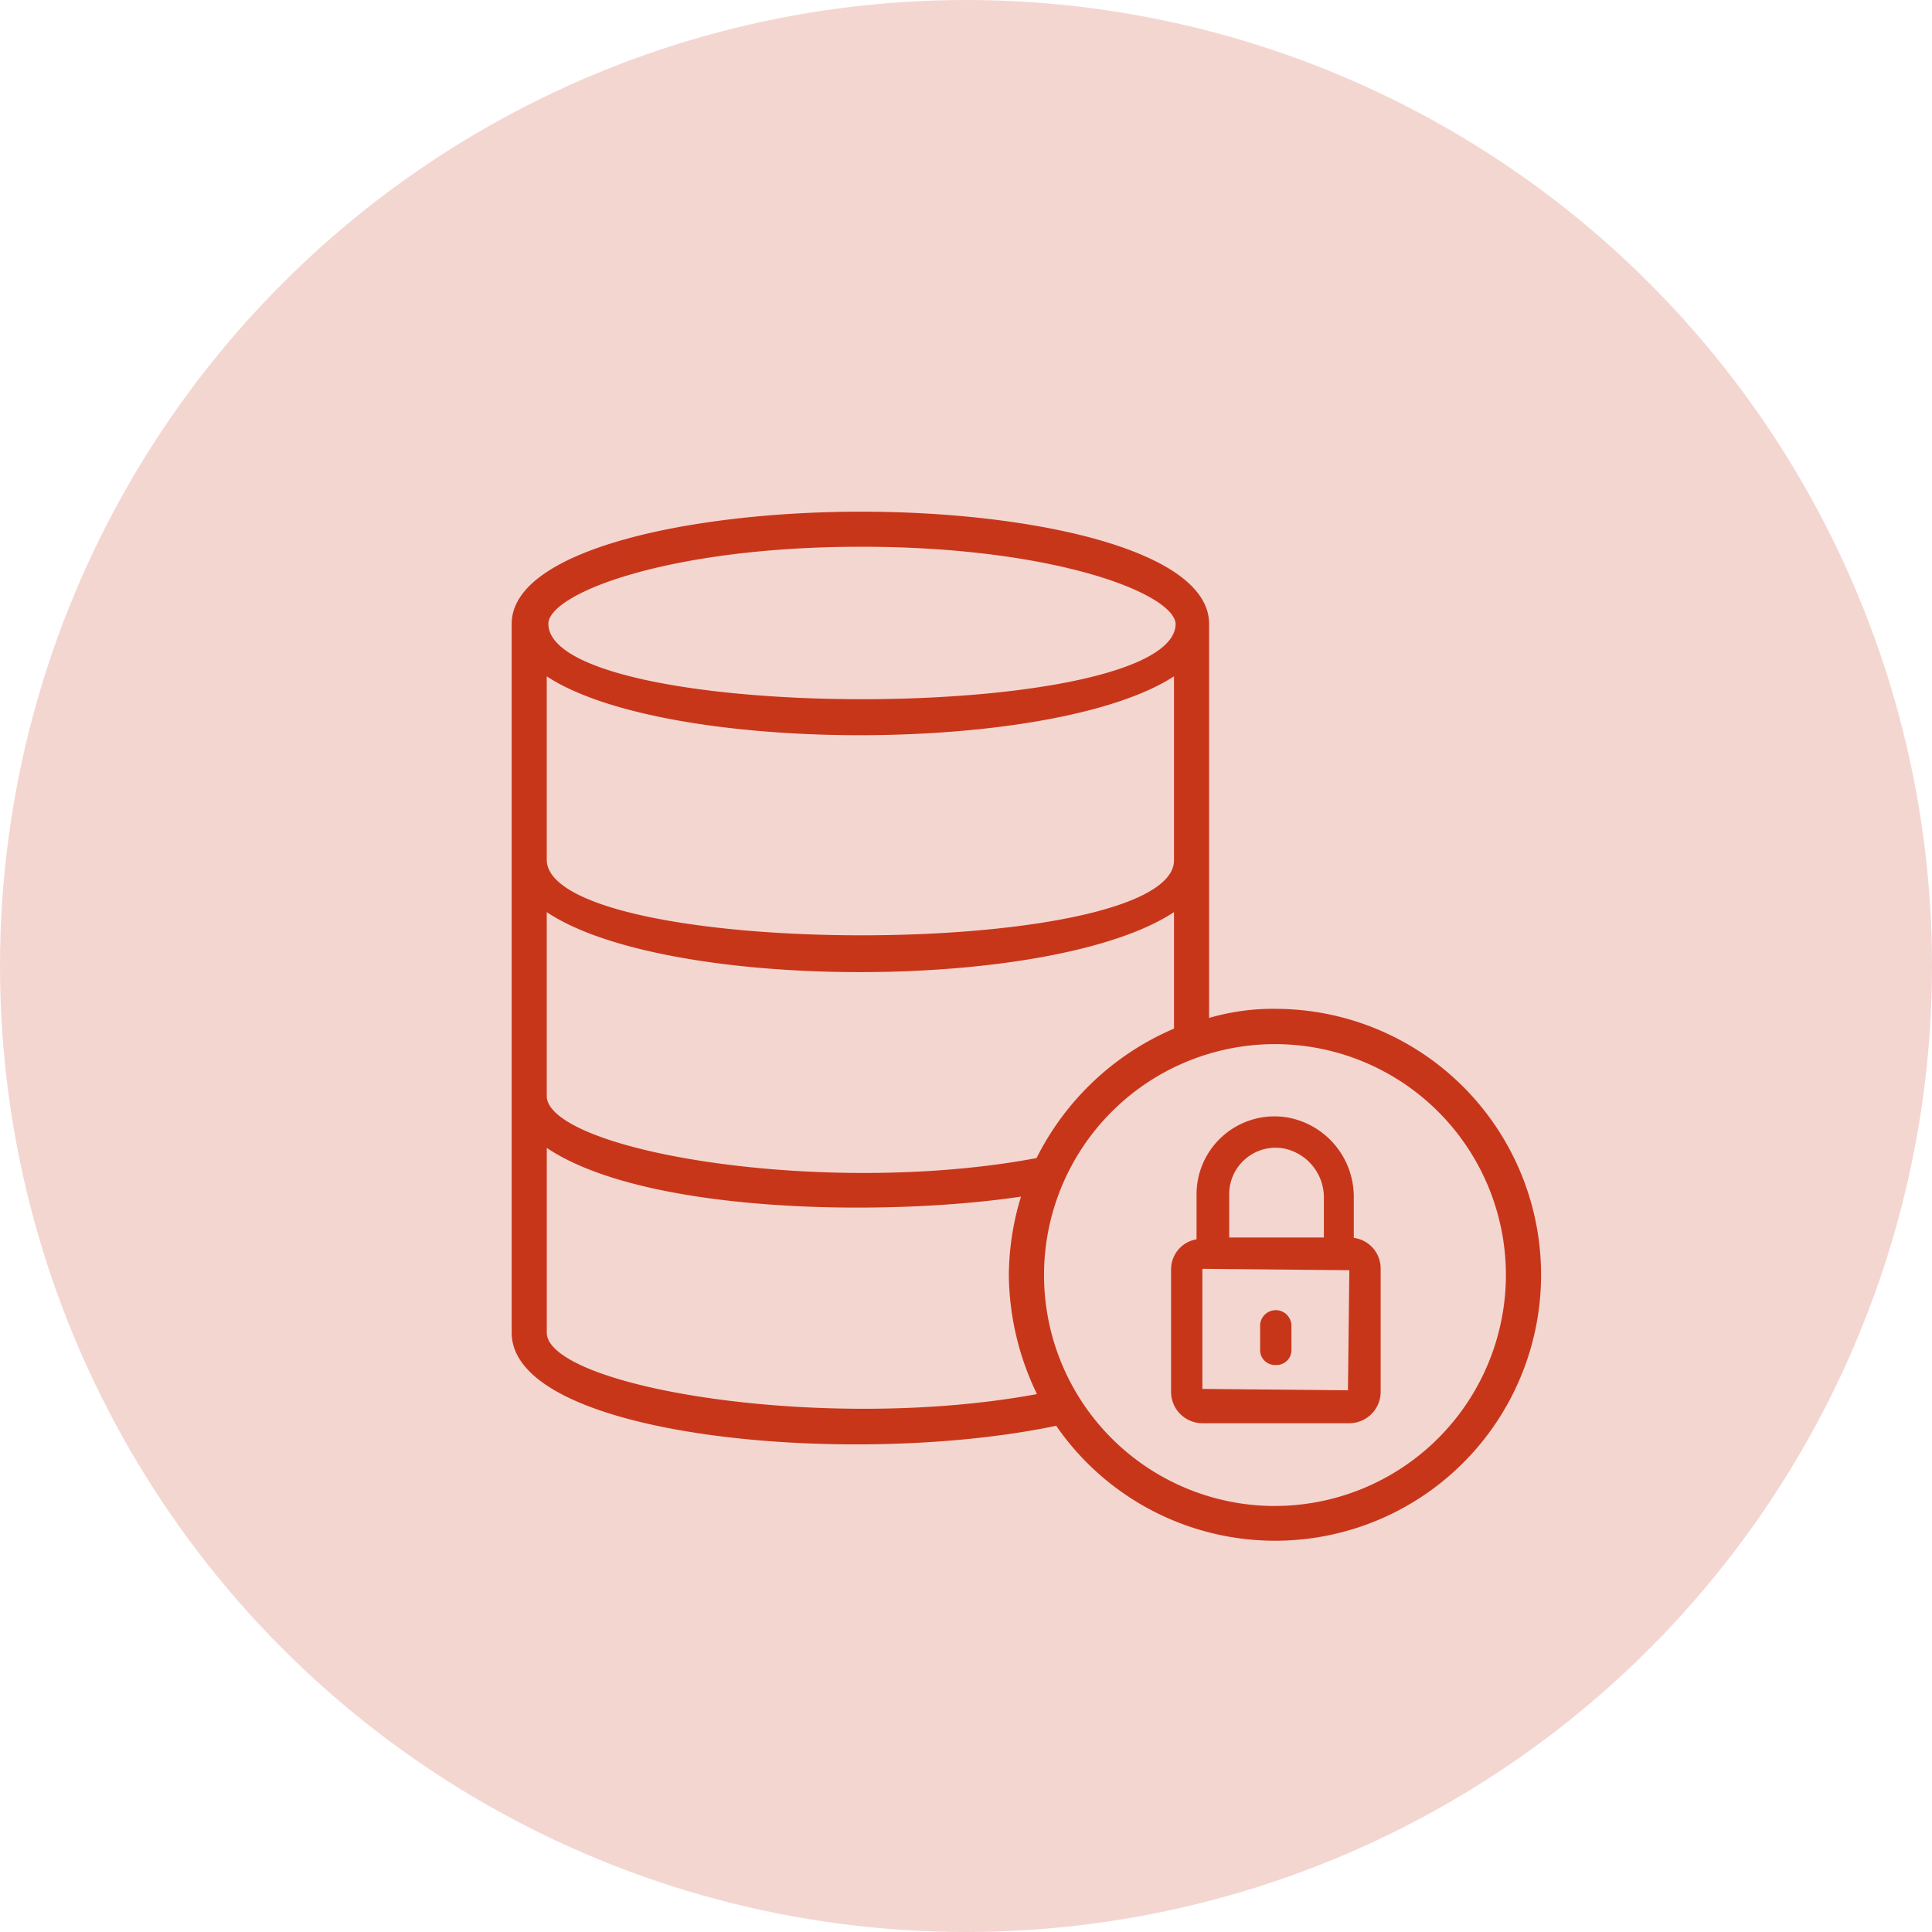
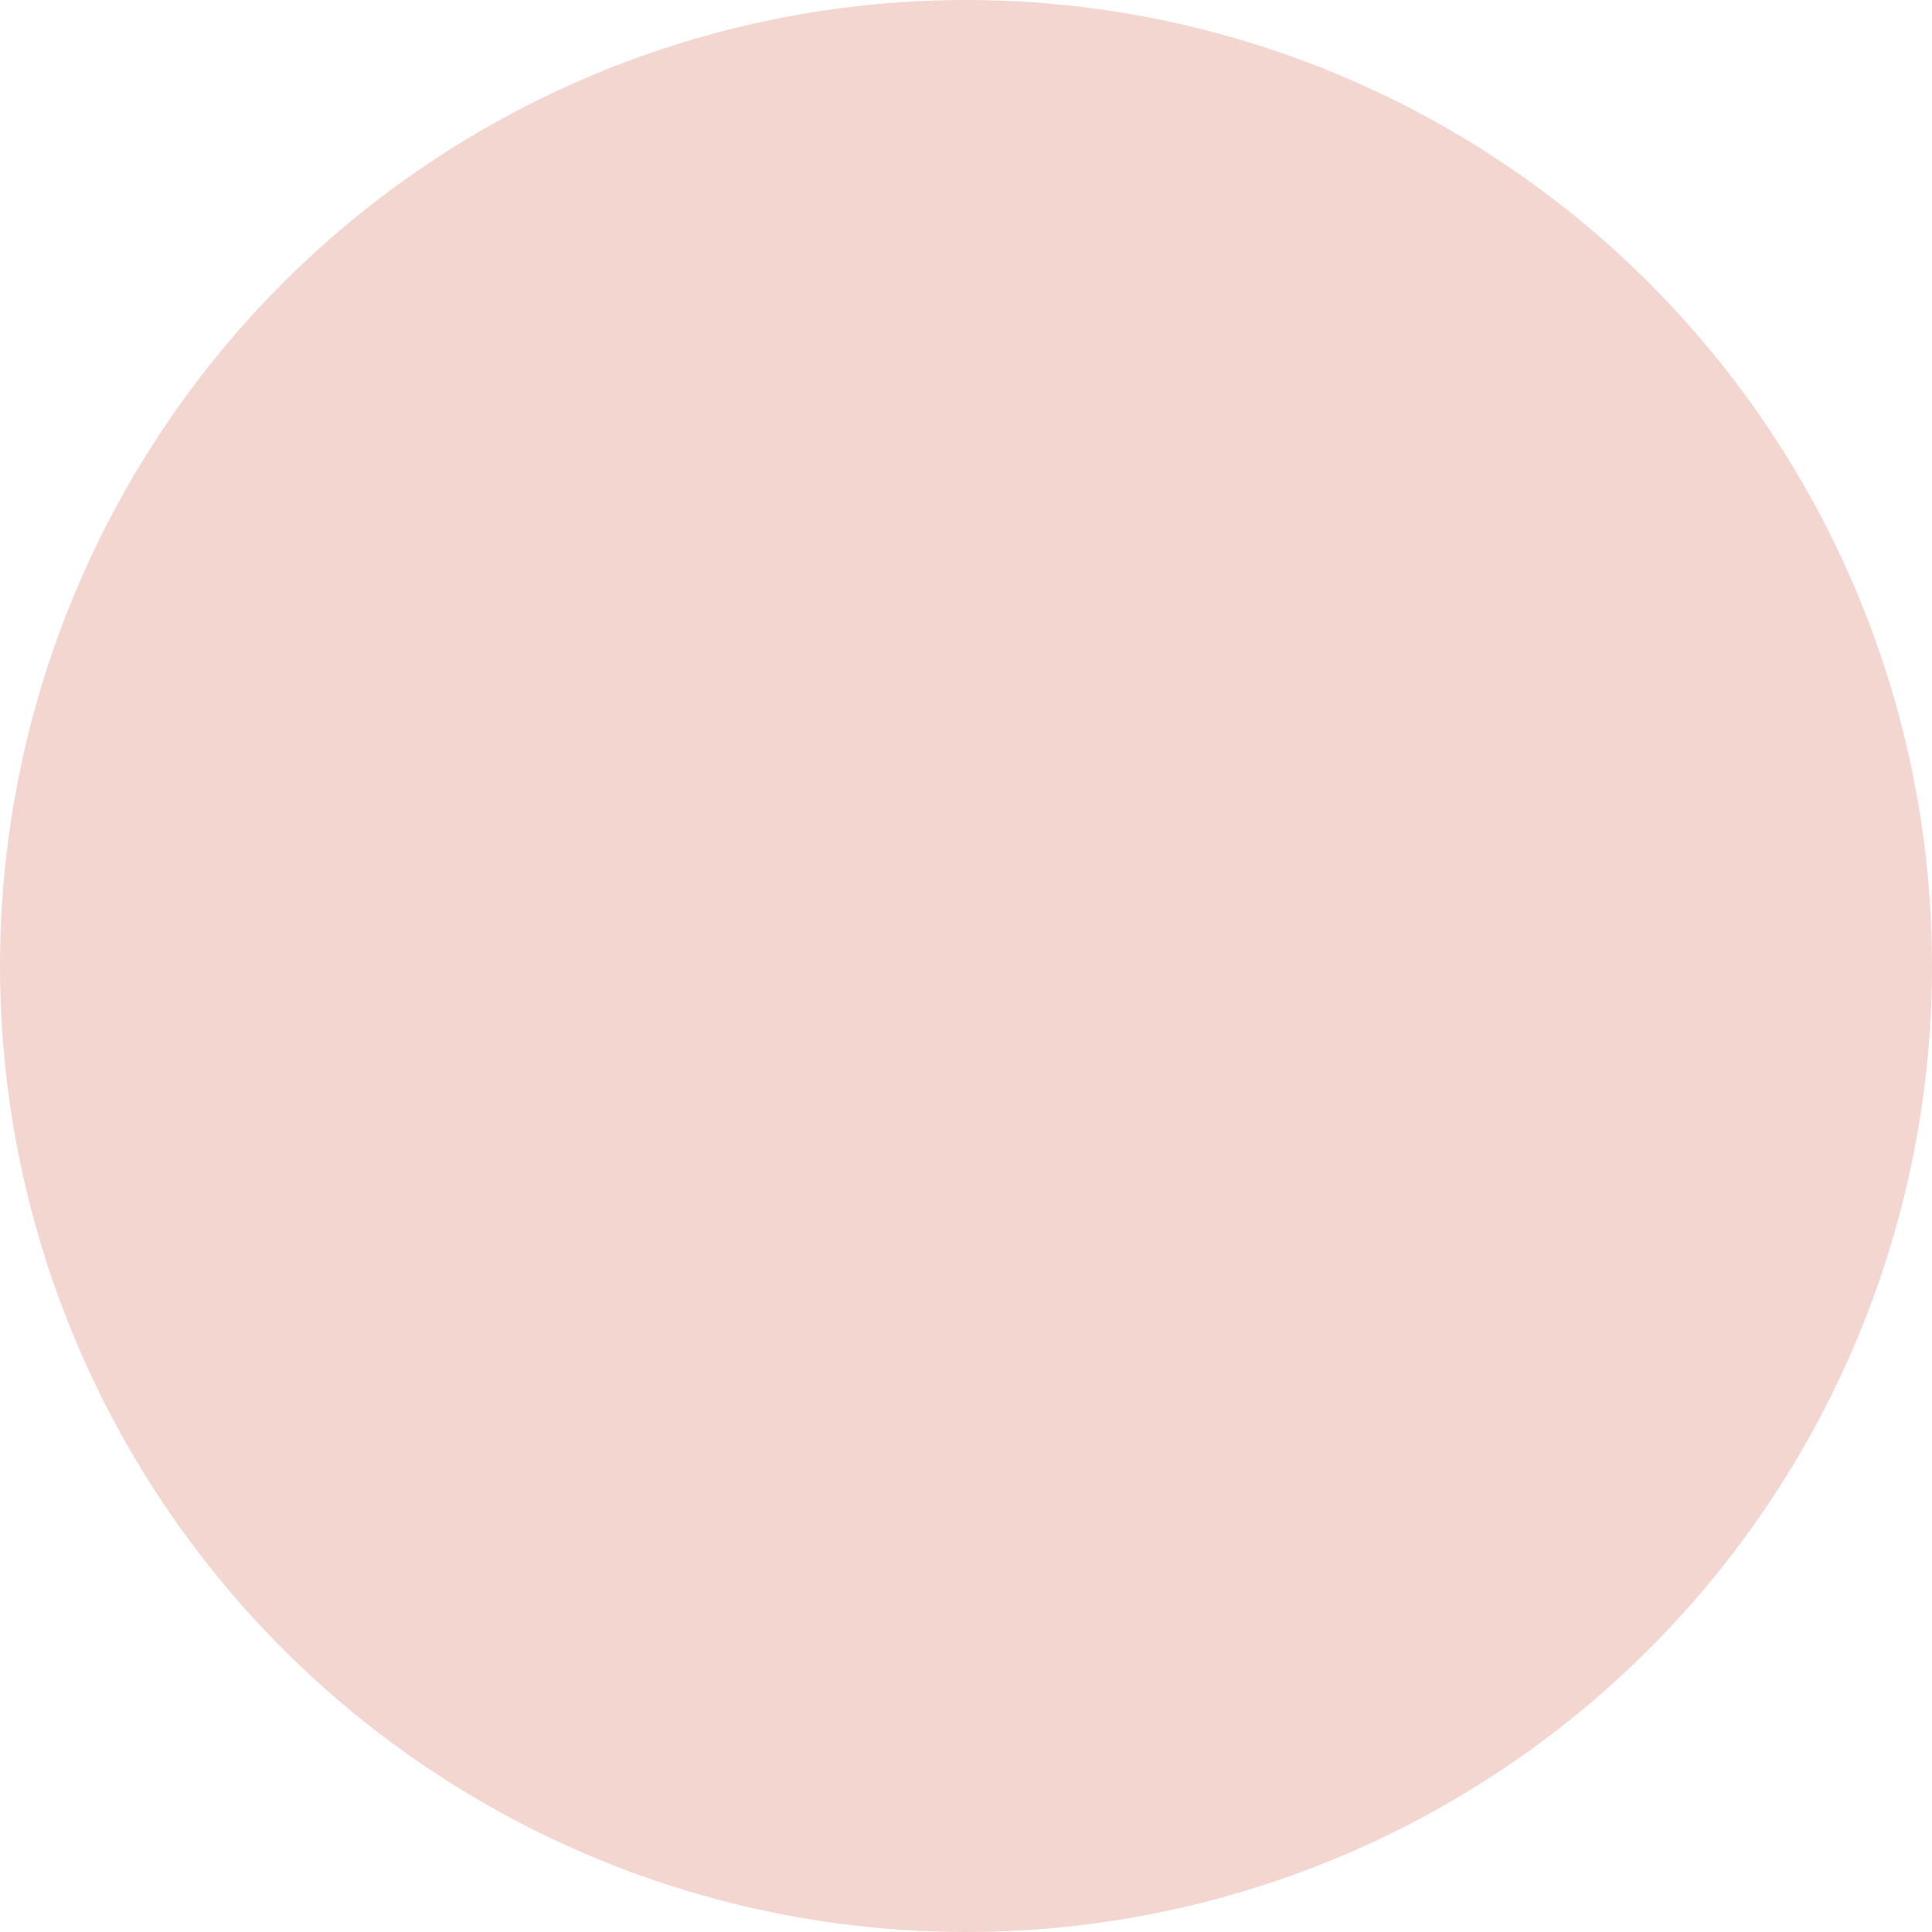
<svg xmlns="http://www.w3.org/2000/svg" width="64" height="64" viewBox="0 0 64 64">
  <g transform="translate(-415 -1587)">
    <circle id="Ellipse_649" data-name="Ellipse 649" cx="32" cy="32" r="32" transform="translate(415 1587)" fill="rgba(200,54,26,0.2)" />
    <g transform="translate(353.507 1595.507)">
-       <path id="Path_145243" data-name="Path 145243" d="M103.727,24.961a7.55,7.55,0,0,0-2.231.319V12.159c0-2.391-5.791-3.666-11.475-3.666S78.493,9.768,78.493,12.159V35.64c0,3.4,11.209,4.463,18.01,3.028a8.76,8.76,0,1,0,7.225-13.706ZM95.864,29.9c-7.012,1.328-16.2-.213-16.309-2.072V21.614c3.878,2.709,16.947,2.709,20.878,0V25.6a9.024,9.024,0,0,0-4.569,4.3Zm4.569-16.1v6.216c-.106,3.347-20.666,3.347-20.878,0V13.805C83.433,16.462,96.5,16.462,100.433,13.805ZM90.021,9.555c6.375,0,10.412,1.541,10.466,2.6,0,3.4-20.878,3.4-20.878,0C79.609,11.1,83.646,9.555,90.021,9.555ZM79.556,35.64V29.424c3.188,2.231,11.316,2.337,15.831,1.647a8.962,8.962,0,0,0-.425,2.656,9.171,9.171,0,0,0,.956,3.984C88.852,39.04,79.556,37.5,79.556,35.64Zm24.172,5.791a7.7,7.7,0,1,1,7.7-7.7A7.709,7.709,0,0,1,103.727,41.43Z" fill="#c8361a" stroke="#c8361a" stroke-width="0.1" />
-       <path id="Path_145244" data-name="Path 145244" d="M425.526,320.8V319.4a2.62,2.62,0,0,0-2.156-2.578,2.534,2.534,0,0,0-2.953,2.531v1.5a.959.959,0,0,0-.844.937v4.078a.99.99,0,0,0,.984.984h4.875a.99.99,0,0,0,.984-.984v-4.078a.974.974,0,0,0-.891-.984Zm-2.25-3.047a1.706,1.706,0,0,1,1.359,1.641V320.8H421.4v-1.453a1.586,1.586,0,0,1,1.875-1.594Zm2.156,8.109-4.922-.047v-4.031l.047-.047,4.922.047Z" transform="translate(-319.237 -288.263)" fill="#c8361a" stroke="#c8361a" stroke-width="0.1" />
-       <path id="Path_145245" data-name="Path 145245" d="M473.5,429.37a.443.443,0,0,0,.469-.469v-.8a.469.469,0,0,0-.937,0v.8A.443.443,0,0,0,473.5,429.37Z" transform="translate(-369.746 -392.71)" fill="#c8361a" stroke="#c8361a" stroke-width="0.1" />
-     </g>
+       </g>
  </g>
</svg>